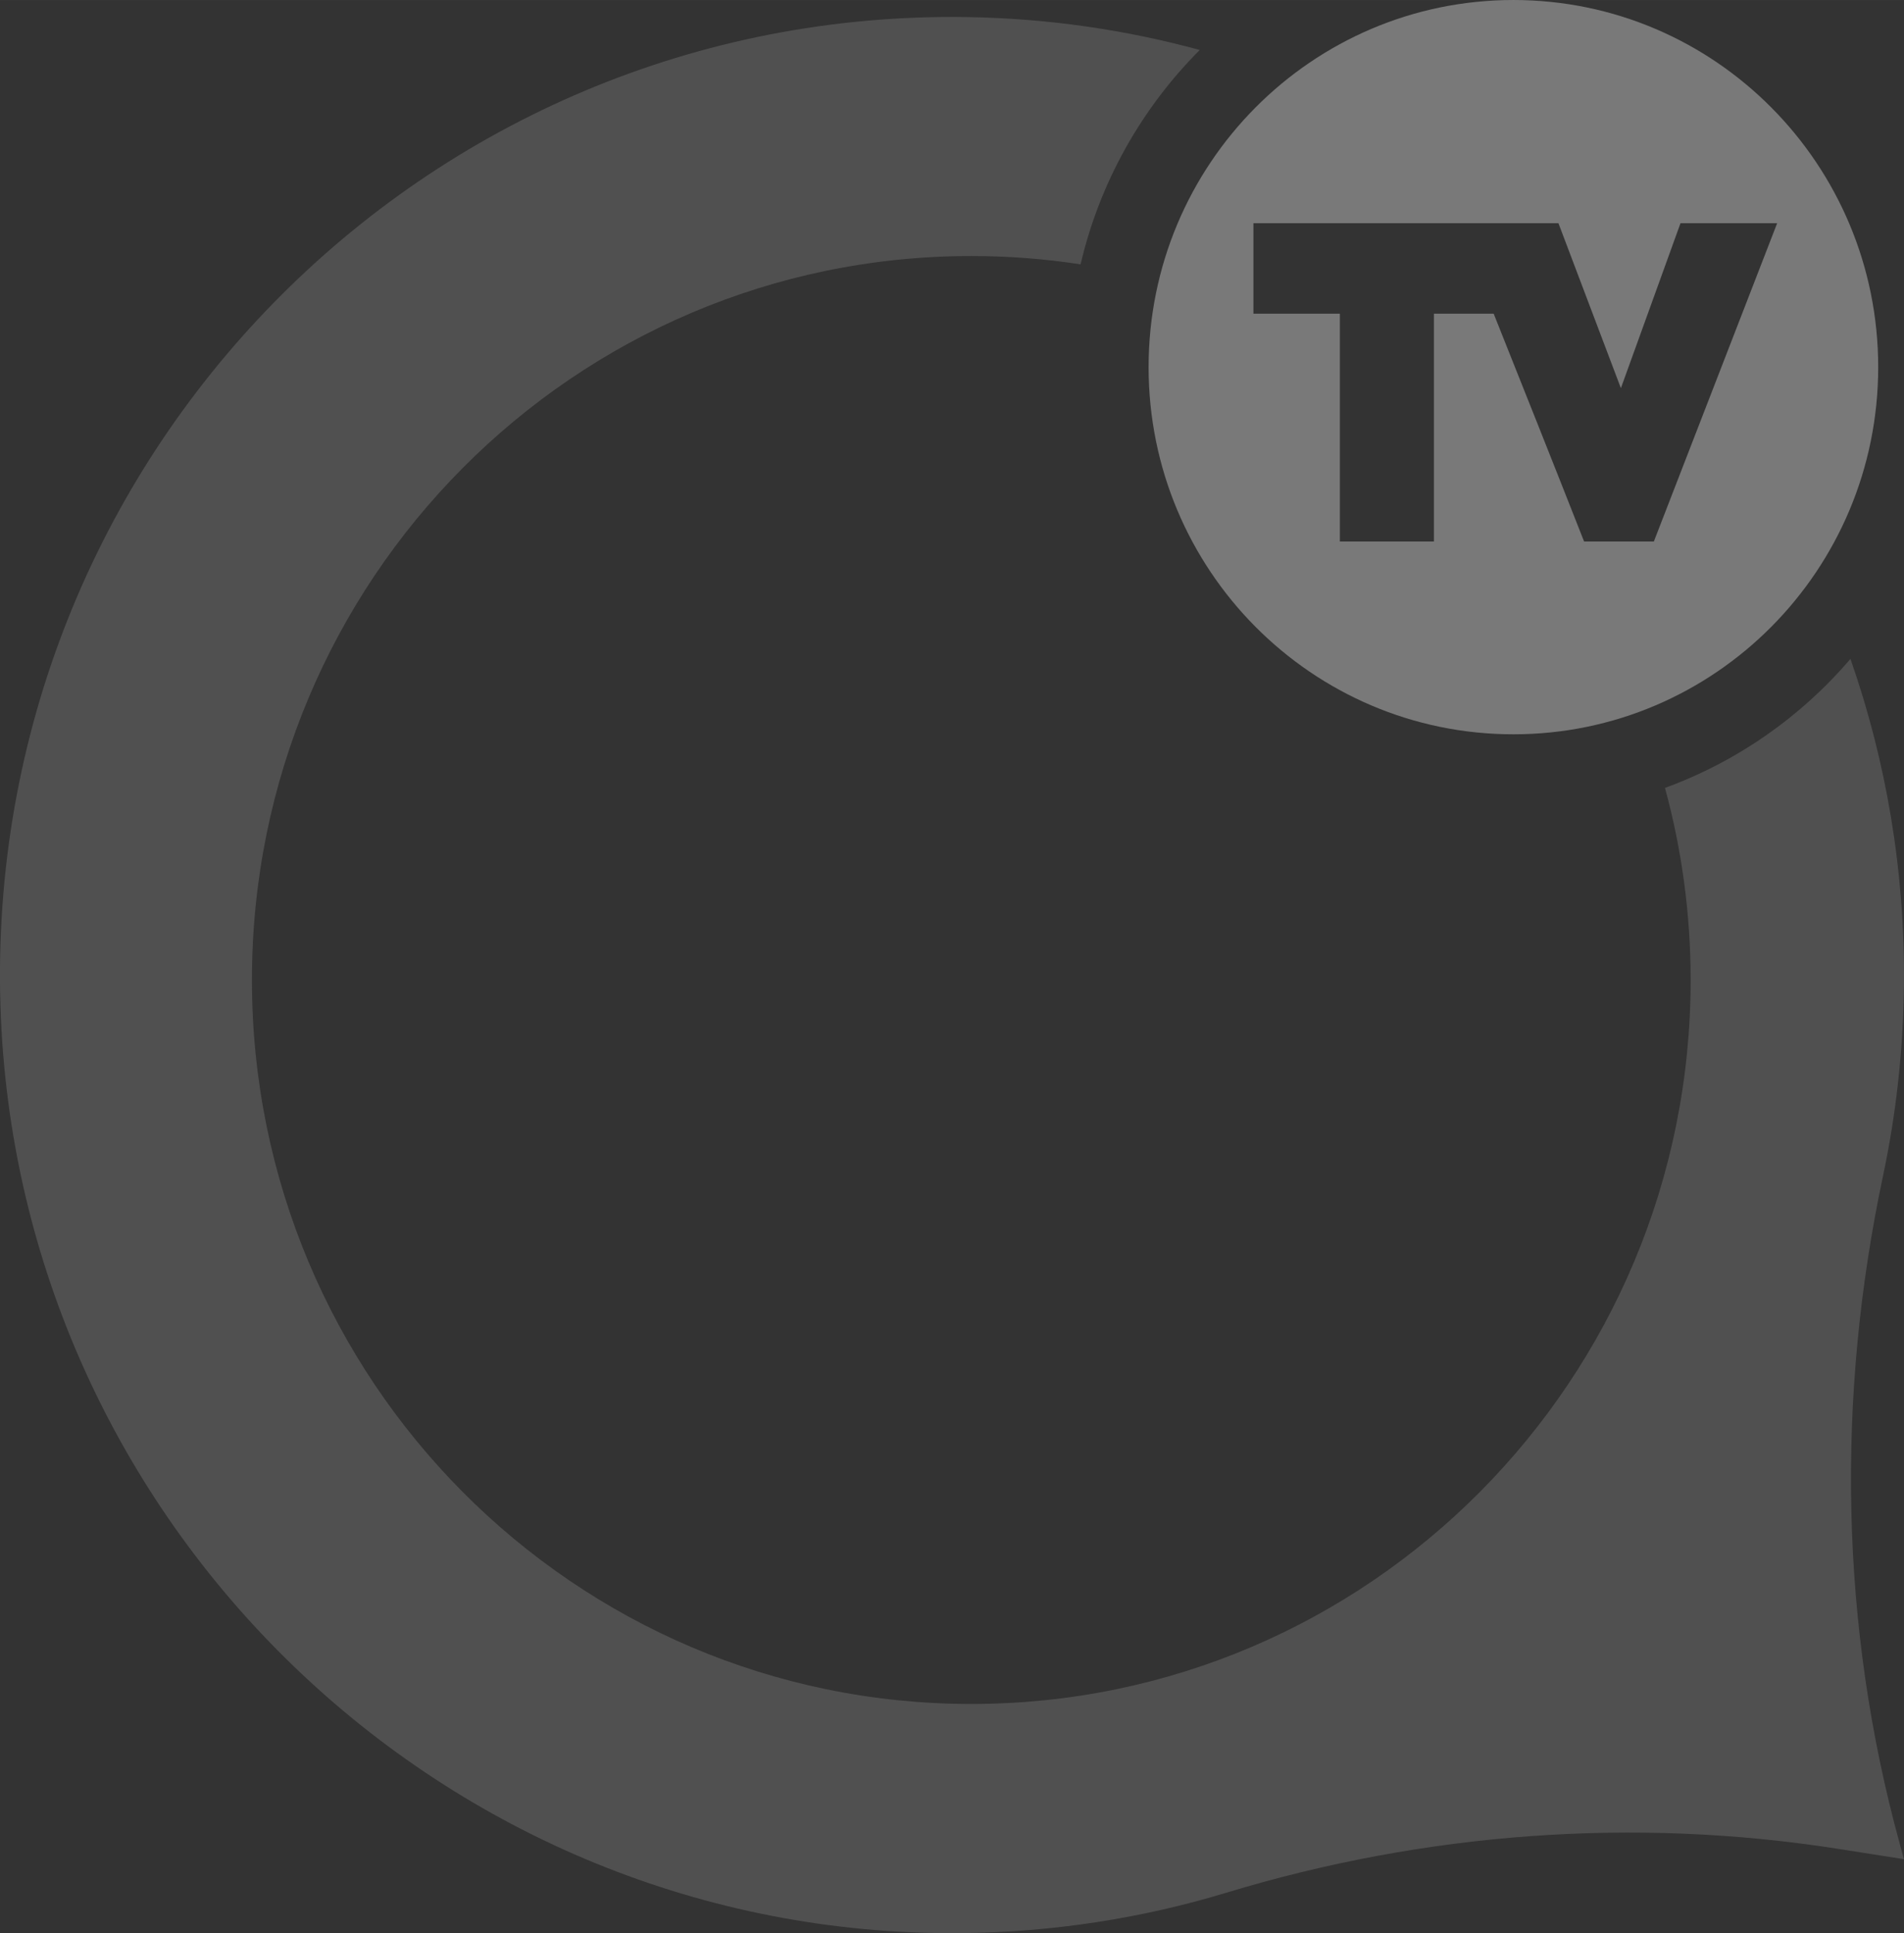
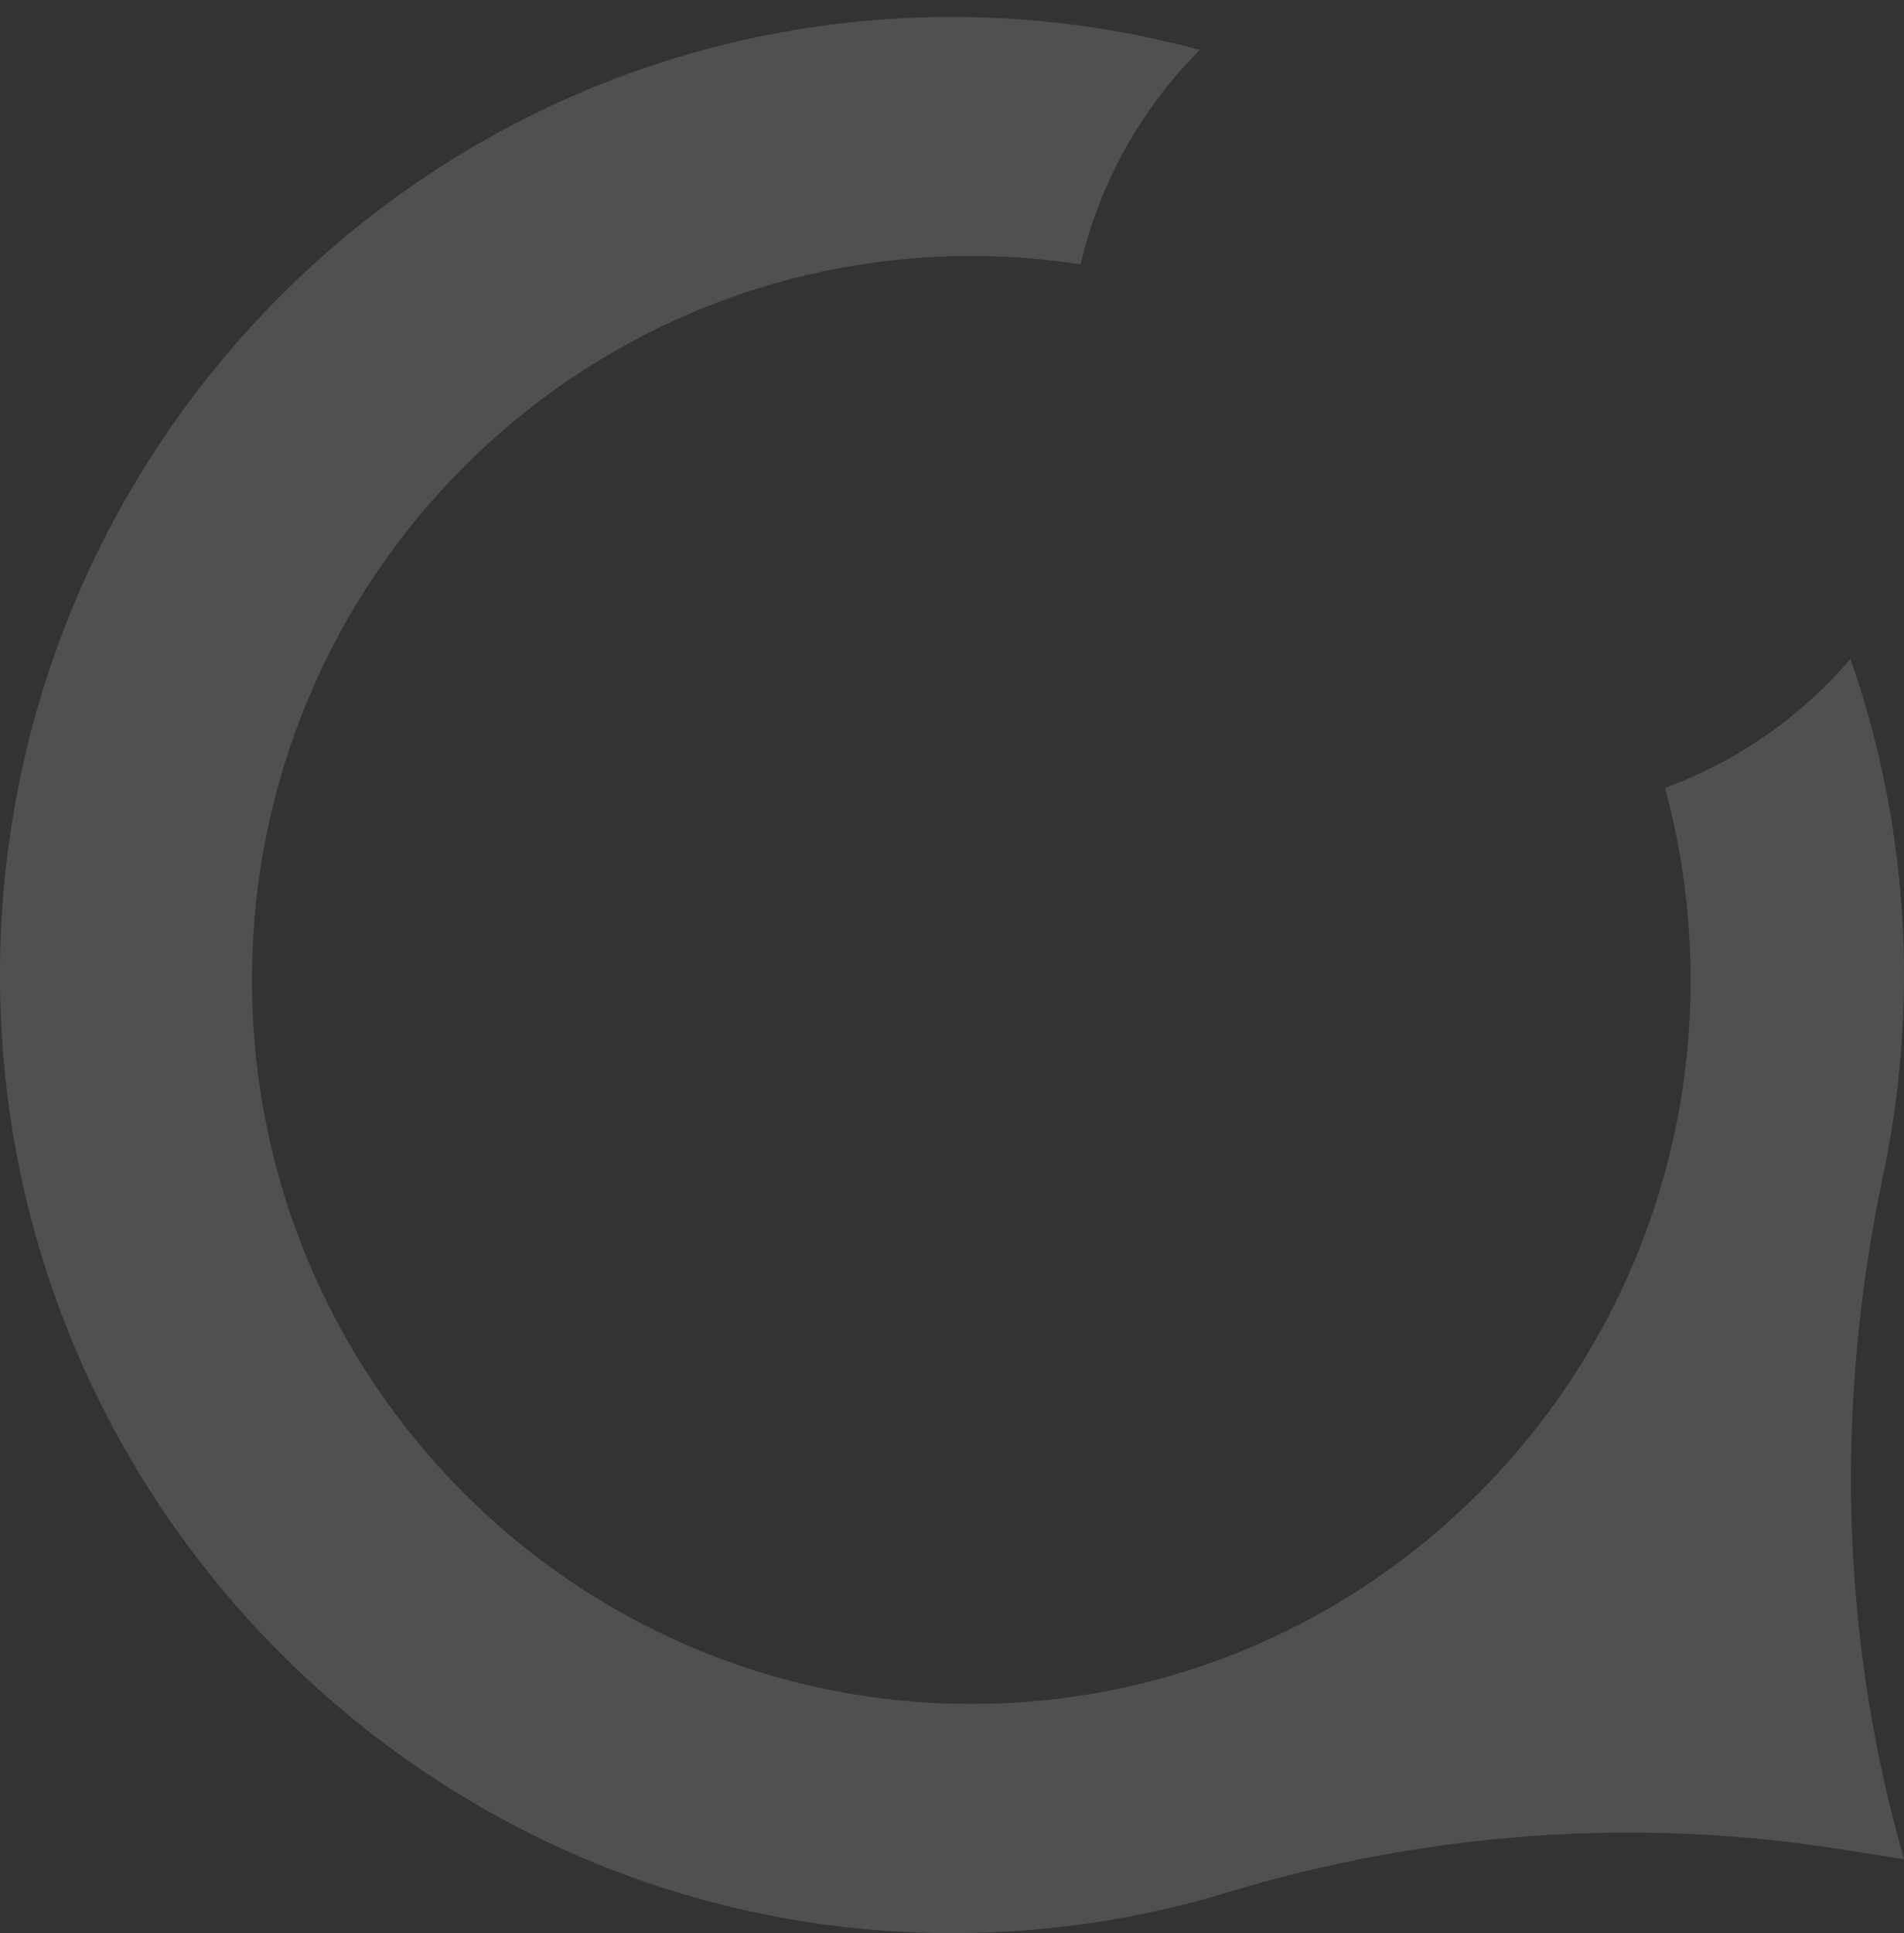
<svg xmlns="http://www.w3.org/2000/svg" xml:space="preserve" width="46.61mm" height="47.323mm" style="shape-rendering:geometricPrecision; text-rendering:geometricPrecision; image-rendering:optimizeQuality; fill-rule:evenodd; clip-rule:evenodd" viewBox="0 0 1039.59 1055.48">
  <rect x="0" y="0" width="1039.59" height="1055.48" fill="#333333" stroke="none" />
  <defs>
    <style type="text/css">  .fil0 {fill:#FEFEFE;fill-opacity:0.149} .fil1 {fill:#FEFEFE;fill-opacity:0.349}  </style>
  </defs>
  <g id="Layer_x0020_1">
    <path class="fil0" d="M1037.25 1006.62c-32.69,-118.94 -34.71,-243.91 -9.12,-364.6 7.13,-33.63 11.05,-68.46 11.42,-104.15 0.64,-62.34 -9.7,-122.34 -29.19,-178.11 -26.93,31.48 -61.71,55.98 -101.27,70.42 9.11,33.4 14.01,68.57 14.01,104.88 0,218.3 -175.85,395.28 -392.77,395.28 -216.92,0 -392.77,-176.98 -392.77,-395.28 0,-218.31 175.85,-395.28 392.77,-395.28 20.29,0 40.22,1.55 59.67,4.54 10.54,-45.12 33.51,-85.42 65.07,-117.04 -40.49,-11.02 -82.92,-17.24 -126.68,-17.95 -296.62,-4.83 -537.52,240.43 -528.13,539.96 8.88,283.19 242.65,508.65 524.16,506.16 50.52,-0.44 99.31,-8.15 145.41,-22.13 108.16,-32.78 222.13,-41.39 333.73,-23.89l36.01 5.65 -2.33 -8.46 0 0z" />
-     <path class="fil1" d="M826.32 0c110.01,0 199.18,89.74 199.18,200.46 0,110.71 -89.18,200.45 -199.18,200.45 -110,0 -199.18,-89.74 -199.18,-200.45 0,-110.71 89.18,-200.46 199.18,-200.46zm-10.78 171.27l-32.62 0 0 124.39 -51.35 0 0 -124.39 -47.2 0 0 -49.42 111.48 0 34.26 0 20.8 0 34.1 90.07 32.55 -90.07 5.37 0 47.41 0 -67.34 173.81 -38.08 0c-16.32,-41.51 -32.84,-82.96 -49.37,-124.39l-0 0z" />
  </g>
</svg>